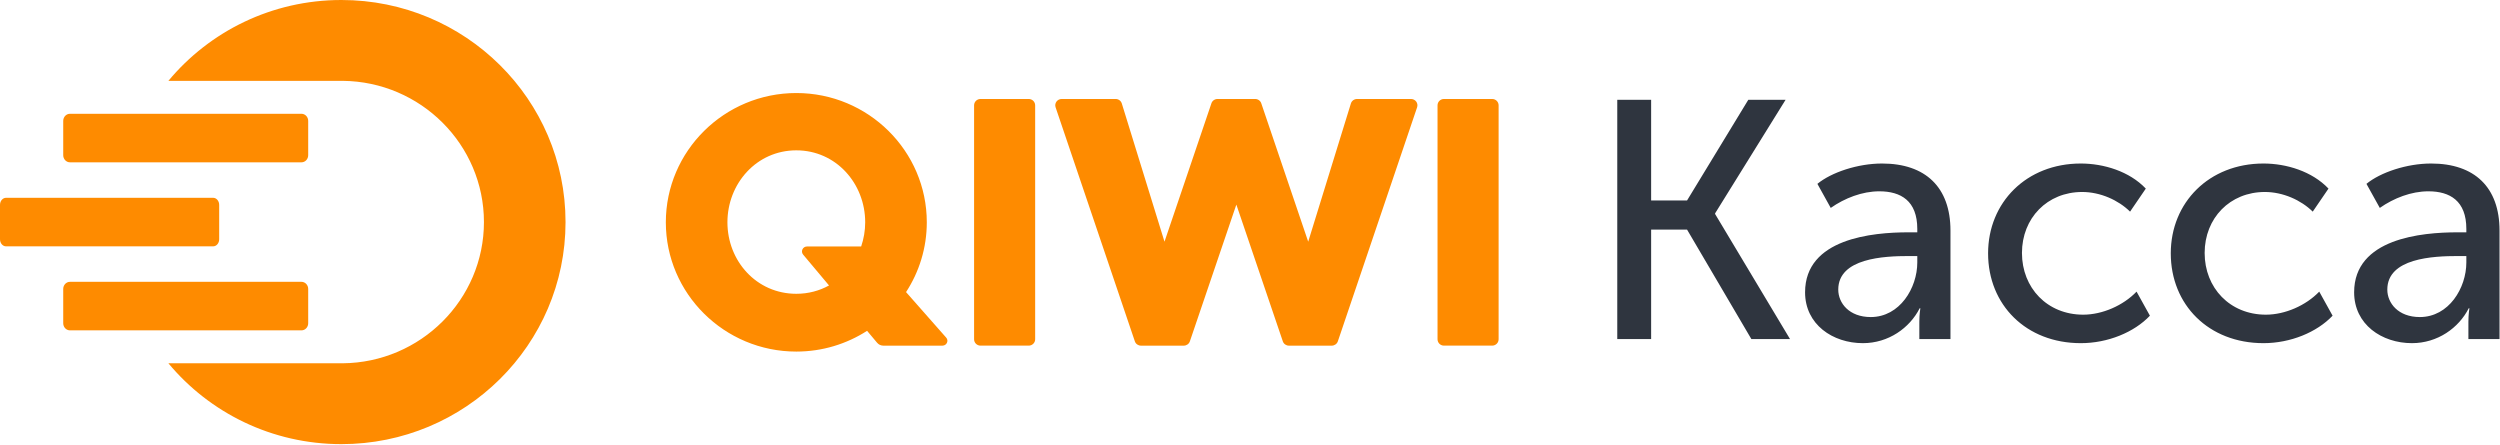
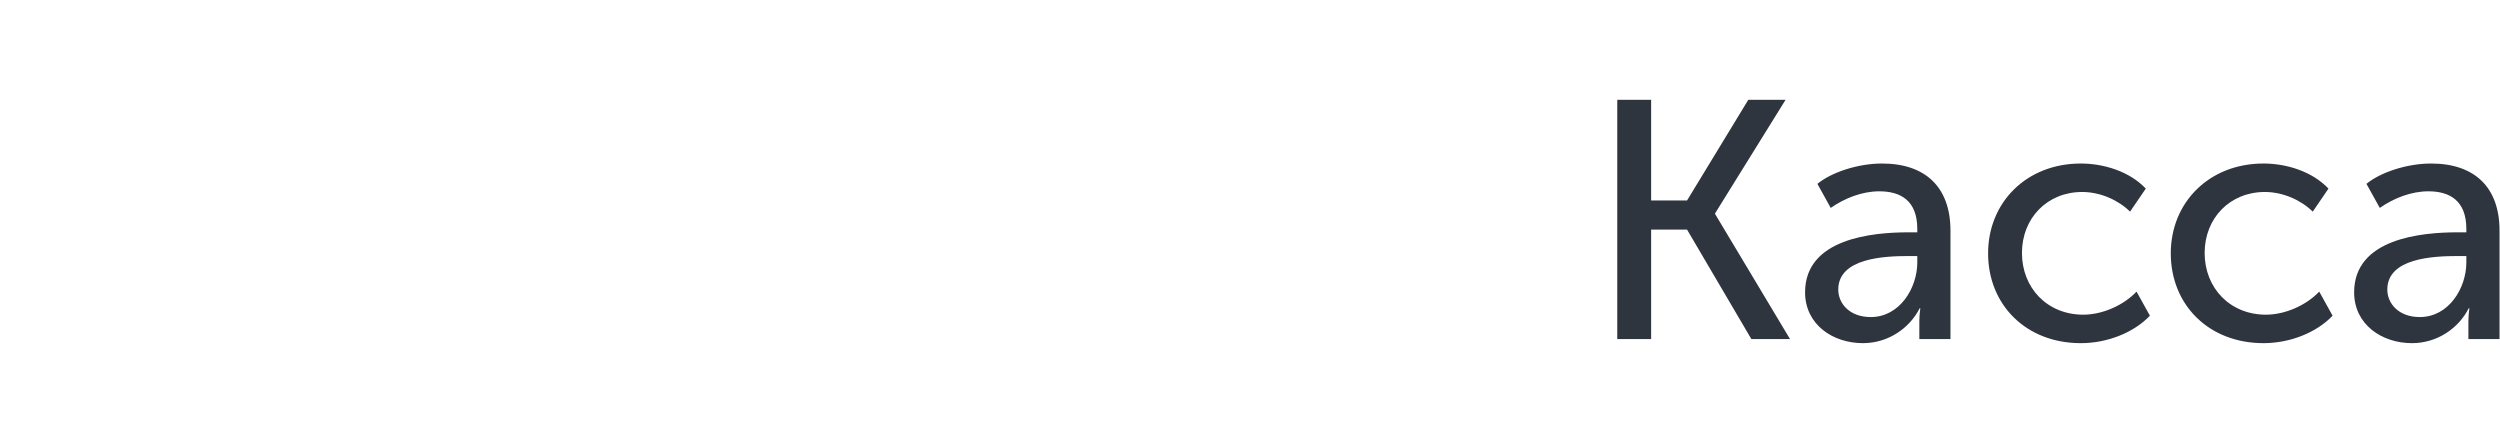
<svg xmlns="http://www.w3.org/2000/svg" width="309px" height="55px" viewBox="0 0 309 55">
  <title>Group 16</title>
  <desc>Created with Sketch.</desc>
  <g id="Лейаут" stroke="none" stroke-width="1" fill="none" fill-rule="evenodd">
    <g id="Group-16">
      <g id="logo-/-default--">
        <g id="Логотип">
          <path d="M299.09,39.188 C302.684,39.188 304.84,35.585 304.84,32.443 L304.84,31.647 L303.783,31.647 C300.739,31.647 295.072,31.899 295.072,35.794 C295.072,37.47 296.426,39.188 299.09,39.188 Z M303.741,28.715 L304.84,28.715 L304.84,28.296 C304.84,24.818 302.81,23.646 300.147,23.646 C298.033,23.646 295.876,24.484 294.143,25.698 L292.493,22.724 C294.227,21.3 297.483,20.211 300.485,20.211 C305.855,20.211 308.942,23.143 308.942,28.505 L308.942,41.911 L305.094,41.911 L305.094,39.774 C305.094,38.81 305.221,38.099 305.221,38.099 L305.136,38.099 C303.91,40.528 301.289,42.414 298.117,42.414 C294.396,42.414 290.971,40.109 290.971,36.129 C290.971,29.469 299.301,28.715 303.741,28.715 Z M279.766,20.211 C282.6,20.211 285.771,21.174 287.8,23.31 L285.855,26.159 C284.418,24.735 282.176,23.729 279.935,23.729 C275.623,23.729 272.494,26.955 272.494,31.27 C272.494,35.585 275.623,38.894 280.062,38.894 C282.43,38.894 285.01,37.763 286.659,36.045 L288.308,39.02 C286.362,41.073 283.107,42.414 279.766,42.414 C273.001,42.414 268.308,37.68 268.308,31.312 C268.308,25.028 273.043,20.211 279.766,20.211 Z M257.187,20.211 C260.02,20.211 263.192,21.174 265.221,23.31 L263.276,26.159 C261.838,24.735 259.597,23.729 257.356,23.729 C253.043,23.729 249.914,26.955 249.914,31.27 C249.914,35.585 253.043,38.894 257.483,38.894 C259.851,38.894 262.43,37.763 264.079,36.045 L265.729,39.02 C263.784,41.073 260.528,42.414 257.187,42.414 C250.422,42.414 245.728,37.68 245.728,31.312 C245.728,25.028 250.464,20.211 257.187,20.211 Z M231.226,39.188 C234.82,39.188 236.977,35.585 236.977,32.443 L236.977,31.647 L235.919,31.647 C232.875,31.647 227.209,31.899 227.209,35.794 C227.209,37.47 228.562,39.188 231.226,39.188 Z M235.877,28.715 L236.977,28.715 L236.977,28.296 C236.977,24.818 234.947,23.646 232.283,23.646 C230.169,23.646 228.012,24.484 226.279,25.698 L224.63,22.724 C226.363,21.3 229.619,20.211 232.621,20.211 C237.991,20.211 241.078,23.143 241.078,28.505 L241.078,41.911 L237.23,41.911 L237.23,39.774 C237.23,38.81 237.357,38.099 237.357,38.099 L237.273,38.099 C236.046,40.528 233.425,42.414 230.253,42.414 C226.532,42.414 223.107,40.109 223.107,36.129 C223.107,29.469 231.438,28.715 235.877,28.715 Z M199.894,12.335 L204.08,12.335 L204.08,24.777 L208.52,24.777 L216.089,12.335 L220.698,12.335 L211.987,26.369 L211.987,26.452 L221.248,41.911 L216.47,41.911 L208.52,28.379 L204.08,28.379 L204.08,41.911 L199.894,41.911 L199.894,12.335 Z" id="Fill-1" fill="#2F353F" />
-           <path d="M102.468,35.283 L99.268,31.471 C98.933,31.071 99.22,30.465 99.745,30.465 L106.44,30.465 C106.758,29.524 106.938,28.52 106.938,27.477 C106.938,22.7 103.351,18.582 98.425,18.582 C93.5,18.582 89.91,22.7 89.91,27.477 C89.91,32.254 93.5,36.313 98.425,36.313 C99.917,36.313 101.284,35.936 102.468,35.283 Z M116.947,41.728 C117.295,42.109 117.01,42.722 116.486,42.722 L109.181,42.722 C108.882,42.722 108.601,42.592 108.411,42.365 L107.171,40.889 C104.65,42.511 101.648,43.455 98.425,43.455 C89.532,43.455 82.297,36.287 82.297,27.477 C82.297,18.666 89.532,11.499 98.425,11.499 C107.318,11.499 114.552,18.666 114.552,27.477 C114.552,30.653 113.608,33.613 111.988,36.103 L116.947,41.728 Z M184.434,12.234 L178.472,12.234 C178.034,12.234 177.679,12.585 177.679,13.019 L177.679,41.935 C177.679,42.369 178.034,42.72 178.472,42.72 L184.434,42.72 C184.872,42.72 185.228,42.369 185.228,41.935 L185.228,13.019 C185.228,12.585 184.872,12.234 184.434,12.234 Z M174.402,12.234 L167.732,12.234 C167.382,12.234 167.074,12.458 166.972,12.785 L161.694,29.873 L155.892,12.766 C155.784,12.449 155.482,12.234 155.14,12.234 L150.485,12.234 C150.143,12.234 149.84,12.449 149.732,12.766 L143.931,29.873 L138.653,12.785 C138.55,12.458 138.243,12.234 137.894,12.234 L131.223,12.234 C130.968,12.234 130.729,12.354 130.58,12.557 C130.431,12.761 130.39,13.022 130.47,13.26 L140.268,42.19 C140.377,42.509 140.68,42.722 141.022,42.722 L146.316,42.722 C146.656,42.722 146.959,42.509 147.067,42.19 L152.813,25.288 L158.557,42.19 C158.665,42.509 158.968,42.722 159.309,42.722 L164.604,42.722 C164.945,42.722 165.248,42.509 165.357,42.19 L175.155,13.26 C175.235,13.022 175.194,12.761 175.045,12.557 C174.896,12.354 174.656,12.234 174.402,12.234 Z M127.946,13.019 L127.946,41.935 C127.946,42.369 127.59,42.72 127.152,42.72 L121.19,42.72 C120.752,42.72 120.397,42.369 120.397,41.935 L120.397,13.019 C120.397,12.585 120.752,12.234 121.19,12.234 L127.152,12.234 C127.59,12.234 127.946,12.585 127.946,13.019 Z M69.9,27.448 C69.9,42.606 57.496,54.895 42.196,54.895 C33.587,54.895 25.896,51.005 20.815,44.903 C44.129,44.904 42.042,44.903 42.354,44.903 L42.354,44.902 C51.996,44.817 59.815,37.021 59.815,27.448 C59.815,17.875 51.996,10.078 42.354,9.993 C42.136,9.99 21.131,9.992 20.815,9.992 C25.896,3.89 33.587,0 42.196,0 C57.496,0 69.9,12.289 69.9,27.448 Z M38.093,14.942 L38.093,19.185 C38.093,19.67 37.72,20.063 37.26,20.063 L8.647,20.063 C8.188,20.063 7.815,19.67 7.815,19.185 L7.815,14.942 C7.815,14.457 8.187,14.063 8.647,14.063 L37.26,14.063 C37.72,14.063 38.093,14.457 38.093,14.942 Z M27.091,25.327 L27.091,29.57 C27.091,30.055 26.758,30.448 26.346,30.448 L0.745,30.448 C0.333,30.448 0,30.055 0,29.57 L0,25.327 C0,24.842 0.333,24.448 0.745,24.448 L26.346,24.448 C26.758,24.448 27.091,24.842 27.091,25.327 Z M38.093,35.711 L38.093,39.955 C38.093,40.439 37.72,40.833 37.26,40.833 L8.647,40.833 C8.188,40.833 7.815,40.439 7.815,39.955 L7.815,35.711 C7.815,35.227 8.187,34.833 8.647,34.833 L37.26,34.833 C37.72,34.833 38.093,35.227 38.093,35.711 Z" id="Fill-4" fill="#FE8B00" />
        </g>
      </g>
    </g>
  </g>
</svg>